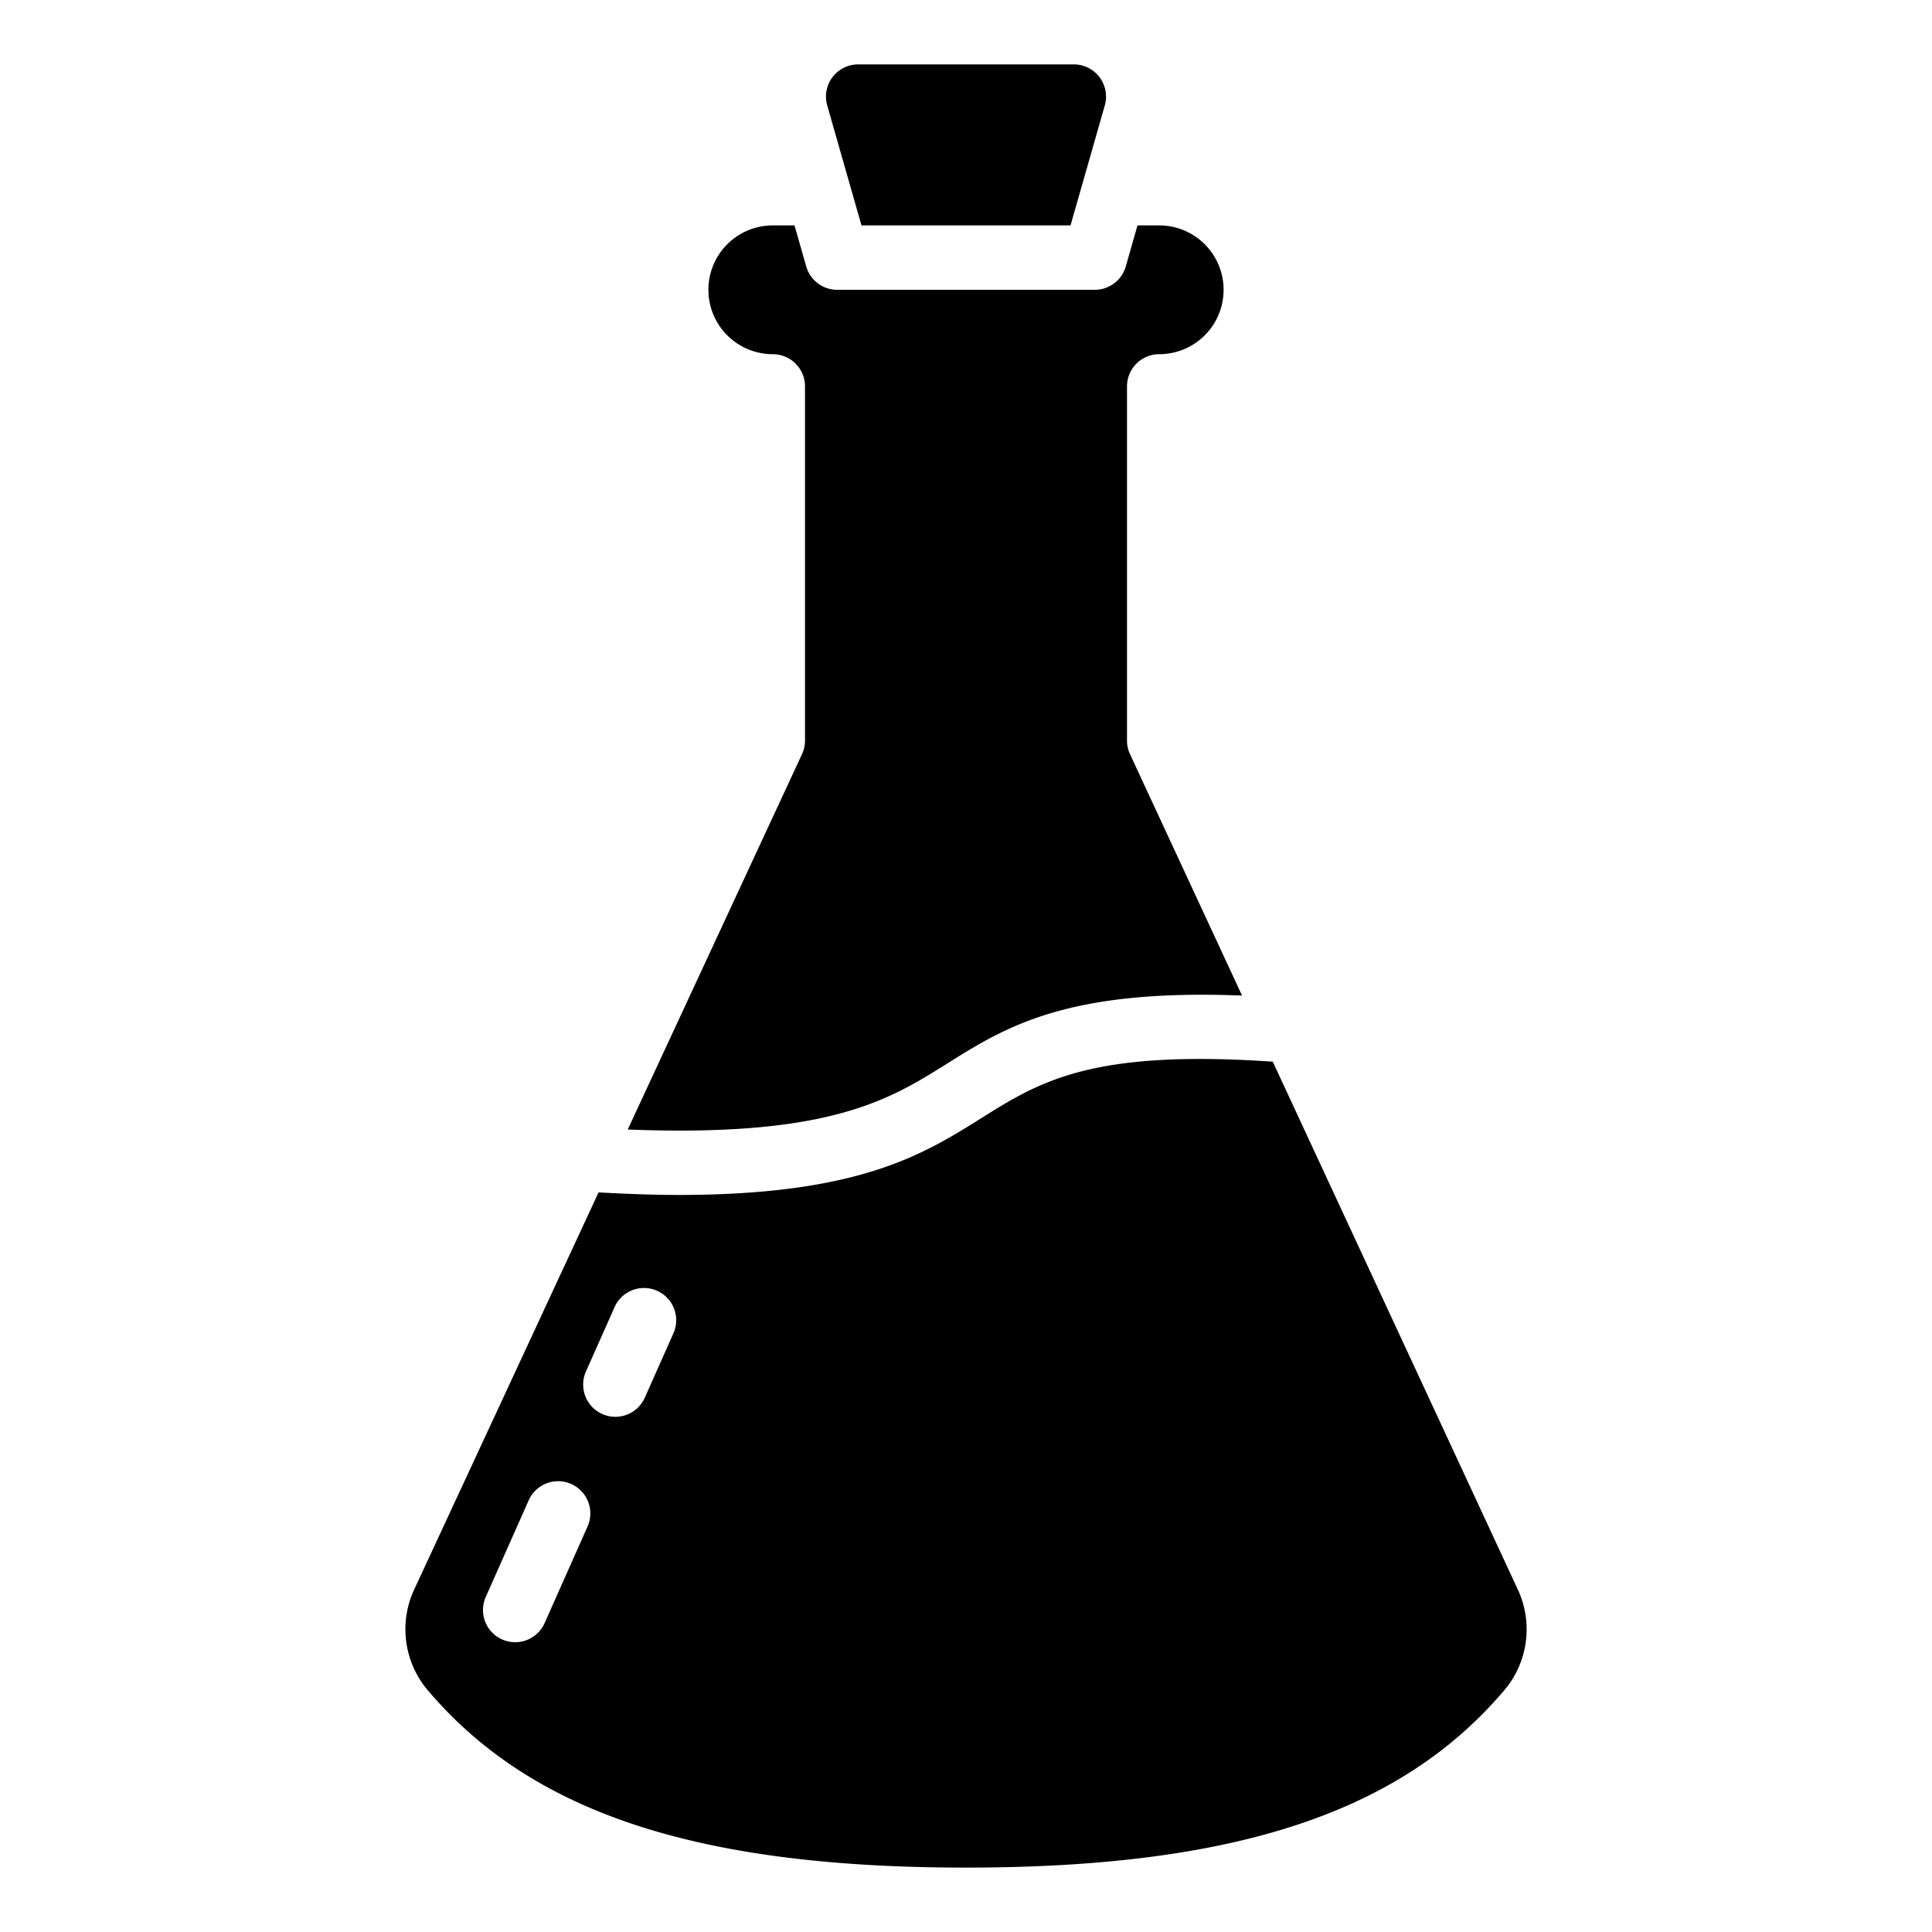
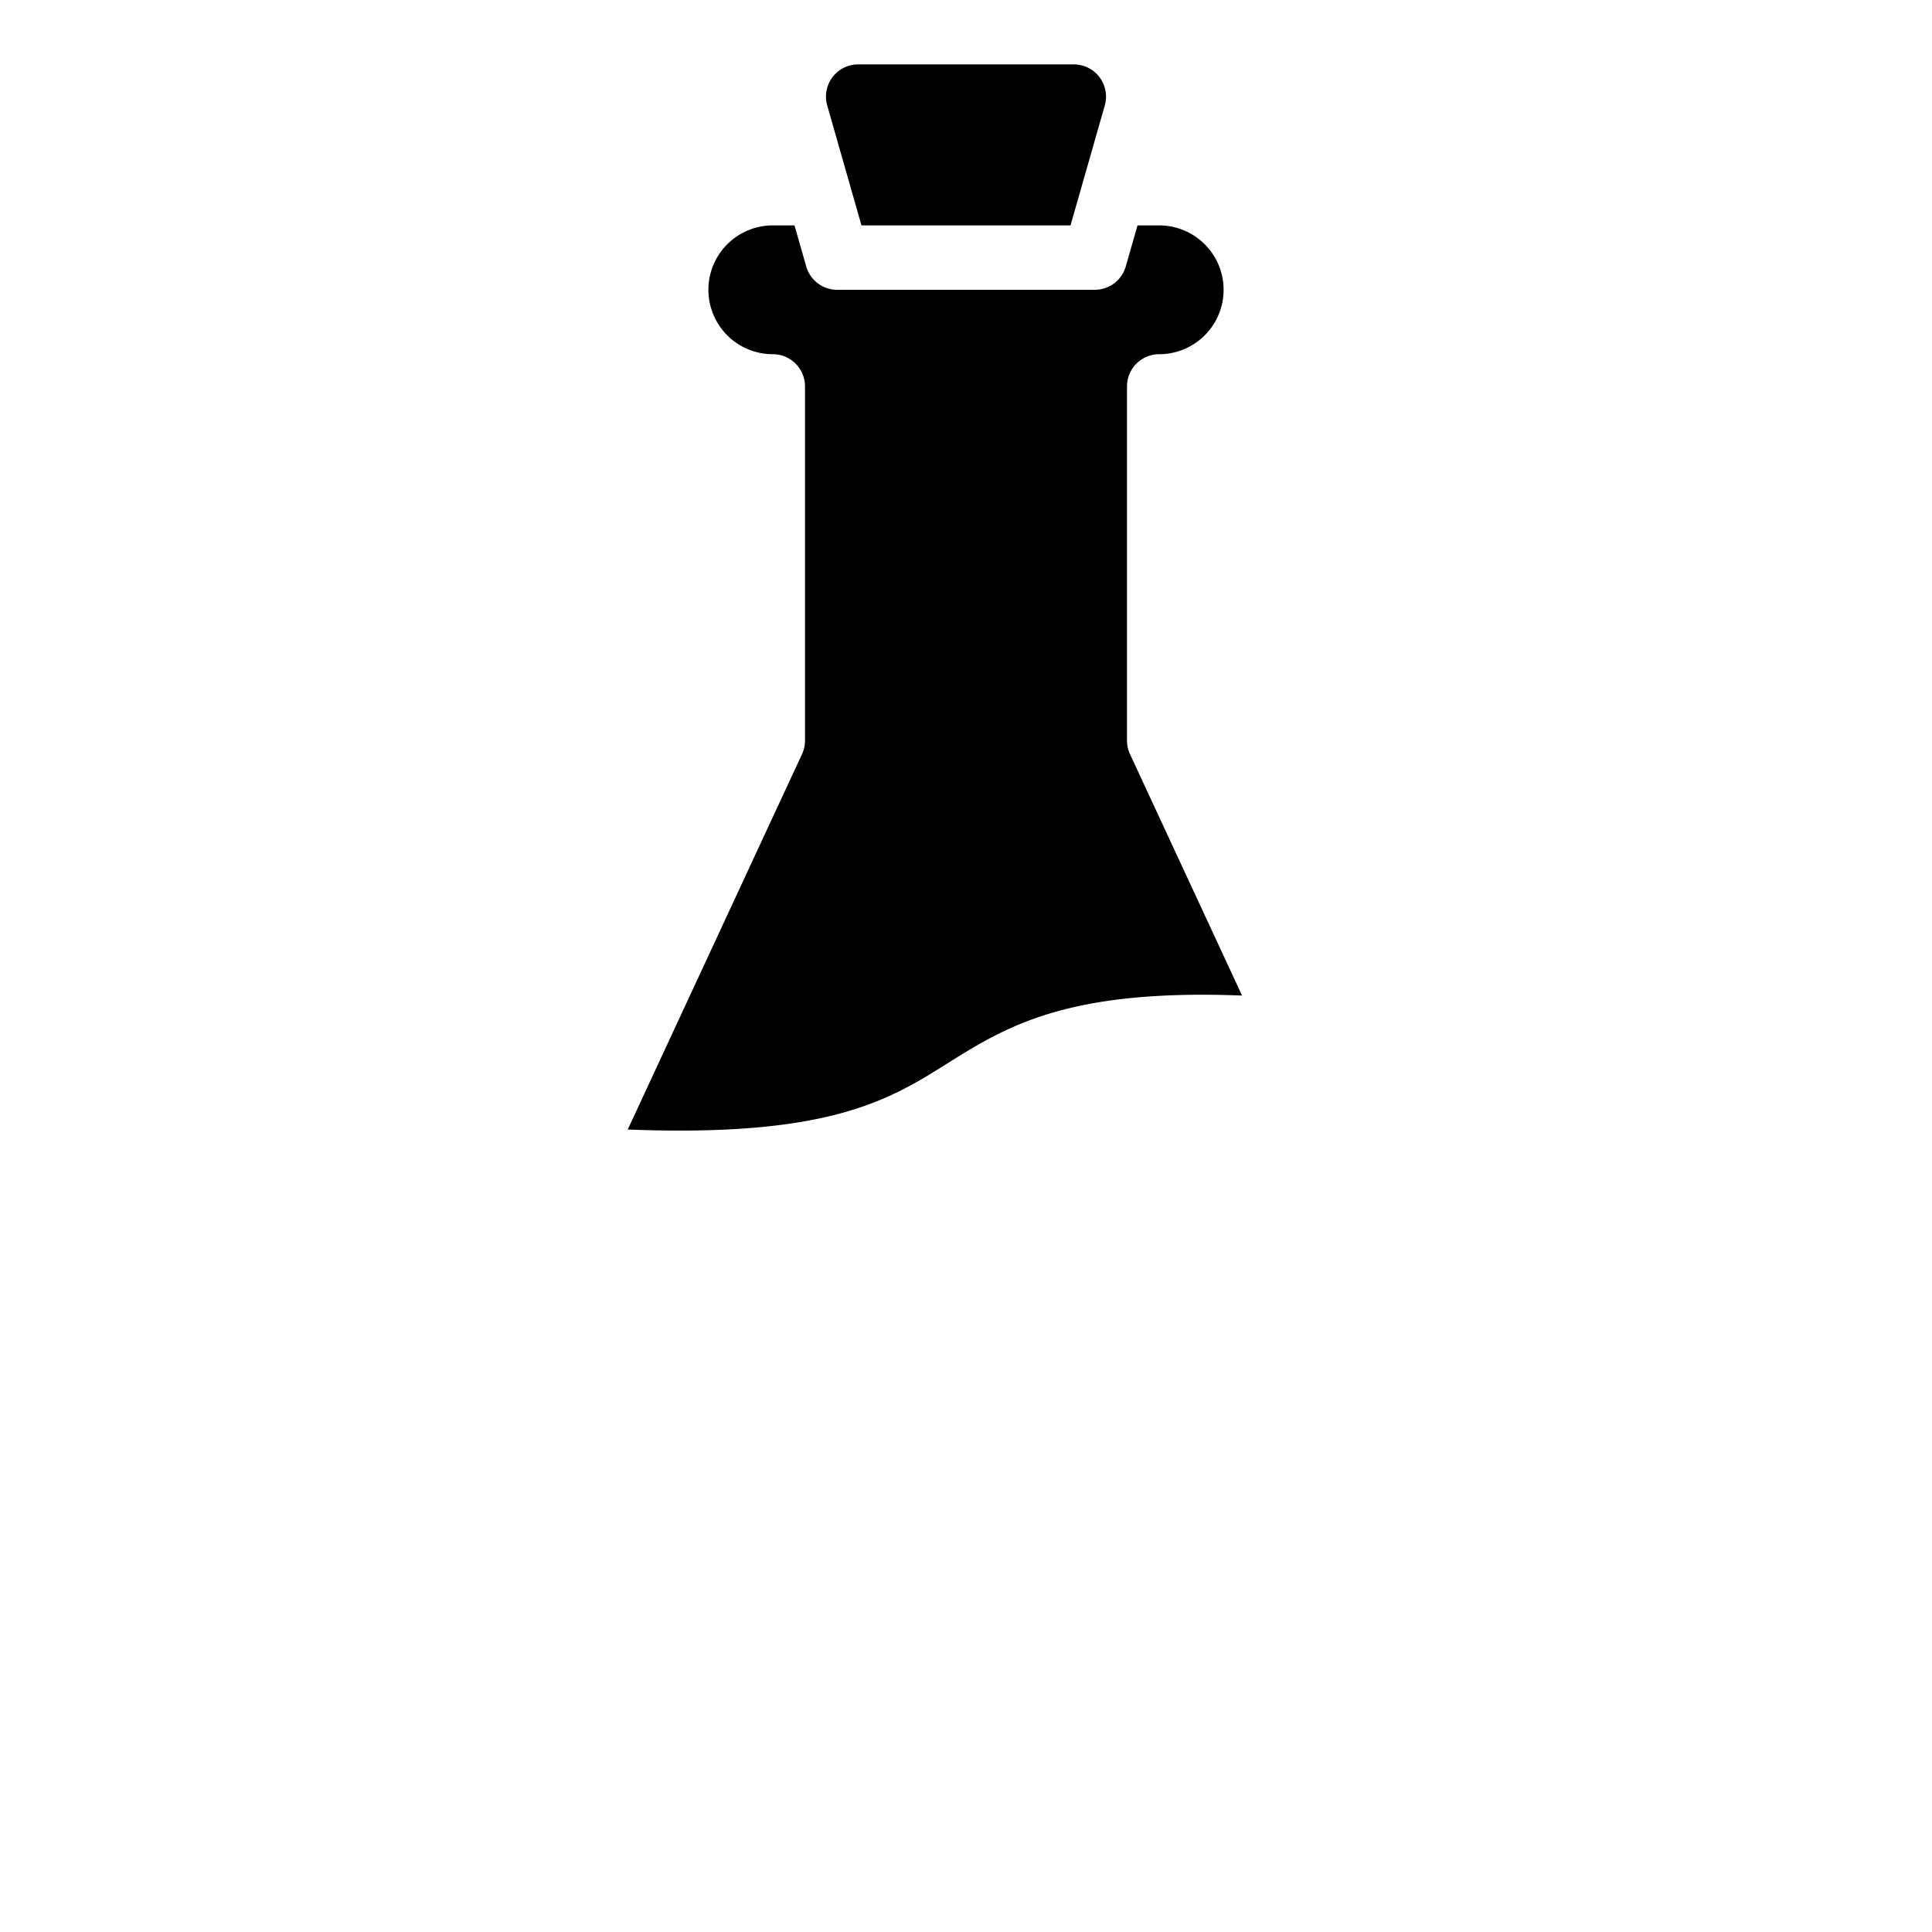
<svg xmlns="http://www.w3.org/2000/svg" viewBox="0 0 60 60">
  <title />
  <g data-name="Layer 1" id="Layer_1">
    <path d="M33.246,7l1.064-3.725A1,1,0,0,0,33.348,2H26.652a1,1,0,0,0-.962,1.275L26.754,7Z" />
    <path d="M24.907,23.421,19.495,35.078c6.249.247,8.115-.915,9.915-2.045,1.829-1.148,3.723-2.329,9.163-2.115L35.093,23.421A.994.994,0,0,1,35,23V12a1.0 1,0,0,1,1-1,2,2,0,0,0,0-4h-.674l-.364,1.275A1.001,1.001,0,0,1,34,9H26a1.001,1.001,0,0,1-.962-.725L24.674,7H24a2,2,0,0,0,0,4,1.0 1,0,0,1,1,1V23A1.009,1.009,0,0,1,24.907,23.421Z" />
-     <path d="M47.119,49.325,39.527,32.971c-5.626-.383-7.226.608-9.053,1.755-1.797,1.127-3.799,2.384-9.401,2.384-.753,0-1.592-.03-2.484-.079l-5.707,12.292a2.932,2.932,0,0,0,.354,3.111C16.46,56.284,21.63,58,30,58s13.54-1.716,16.765-5.565A2.929,2.929,0,0,0,47.119,49.325ZM18.247,47.406l-1.333,3a1,1,0,0,1-1.828-.812l1.333-3a1,1,0,1,1,1.828.812Zm2.667-6-.889,2a1,1,0,0,1-1.828-.812l.889-2a1,1,0,1,1,1.828.812Z" />
  </g>
</svg>